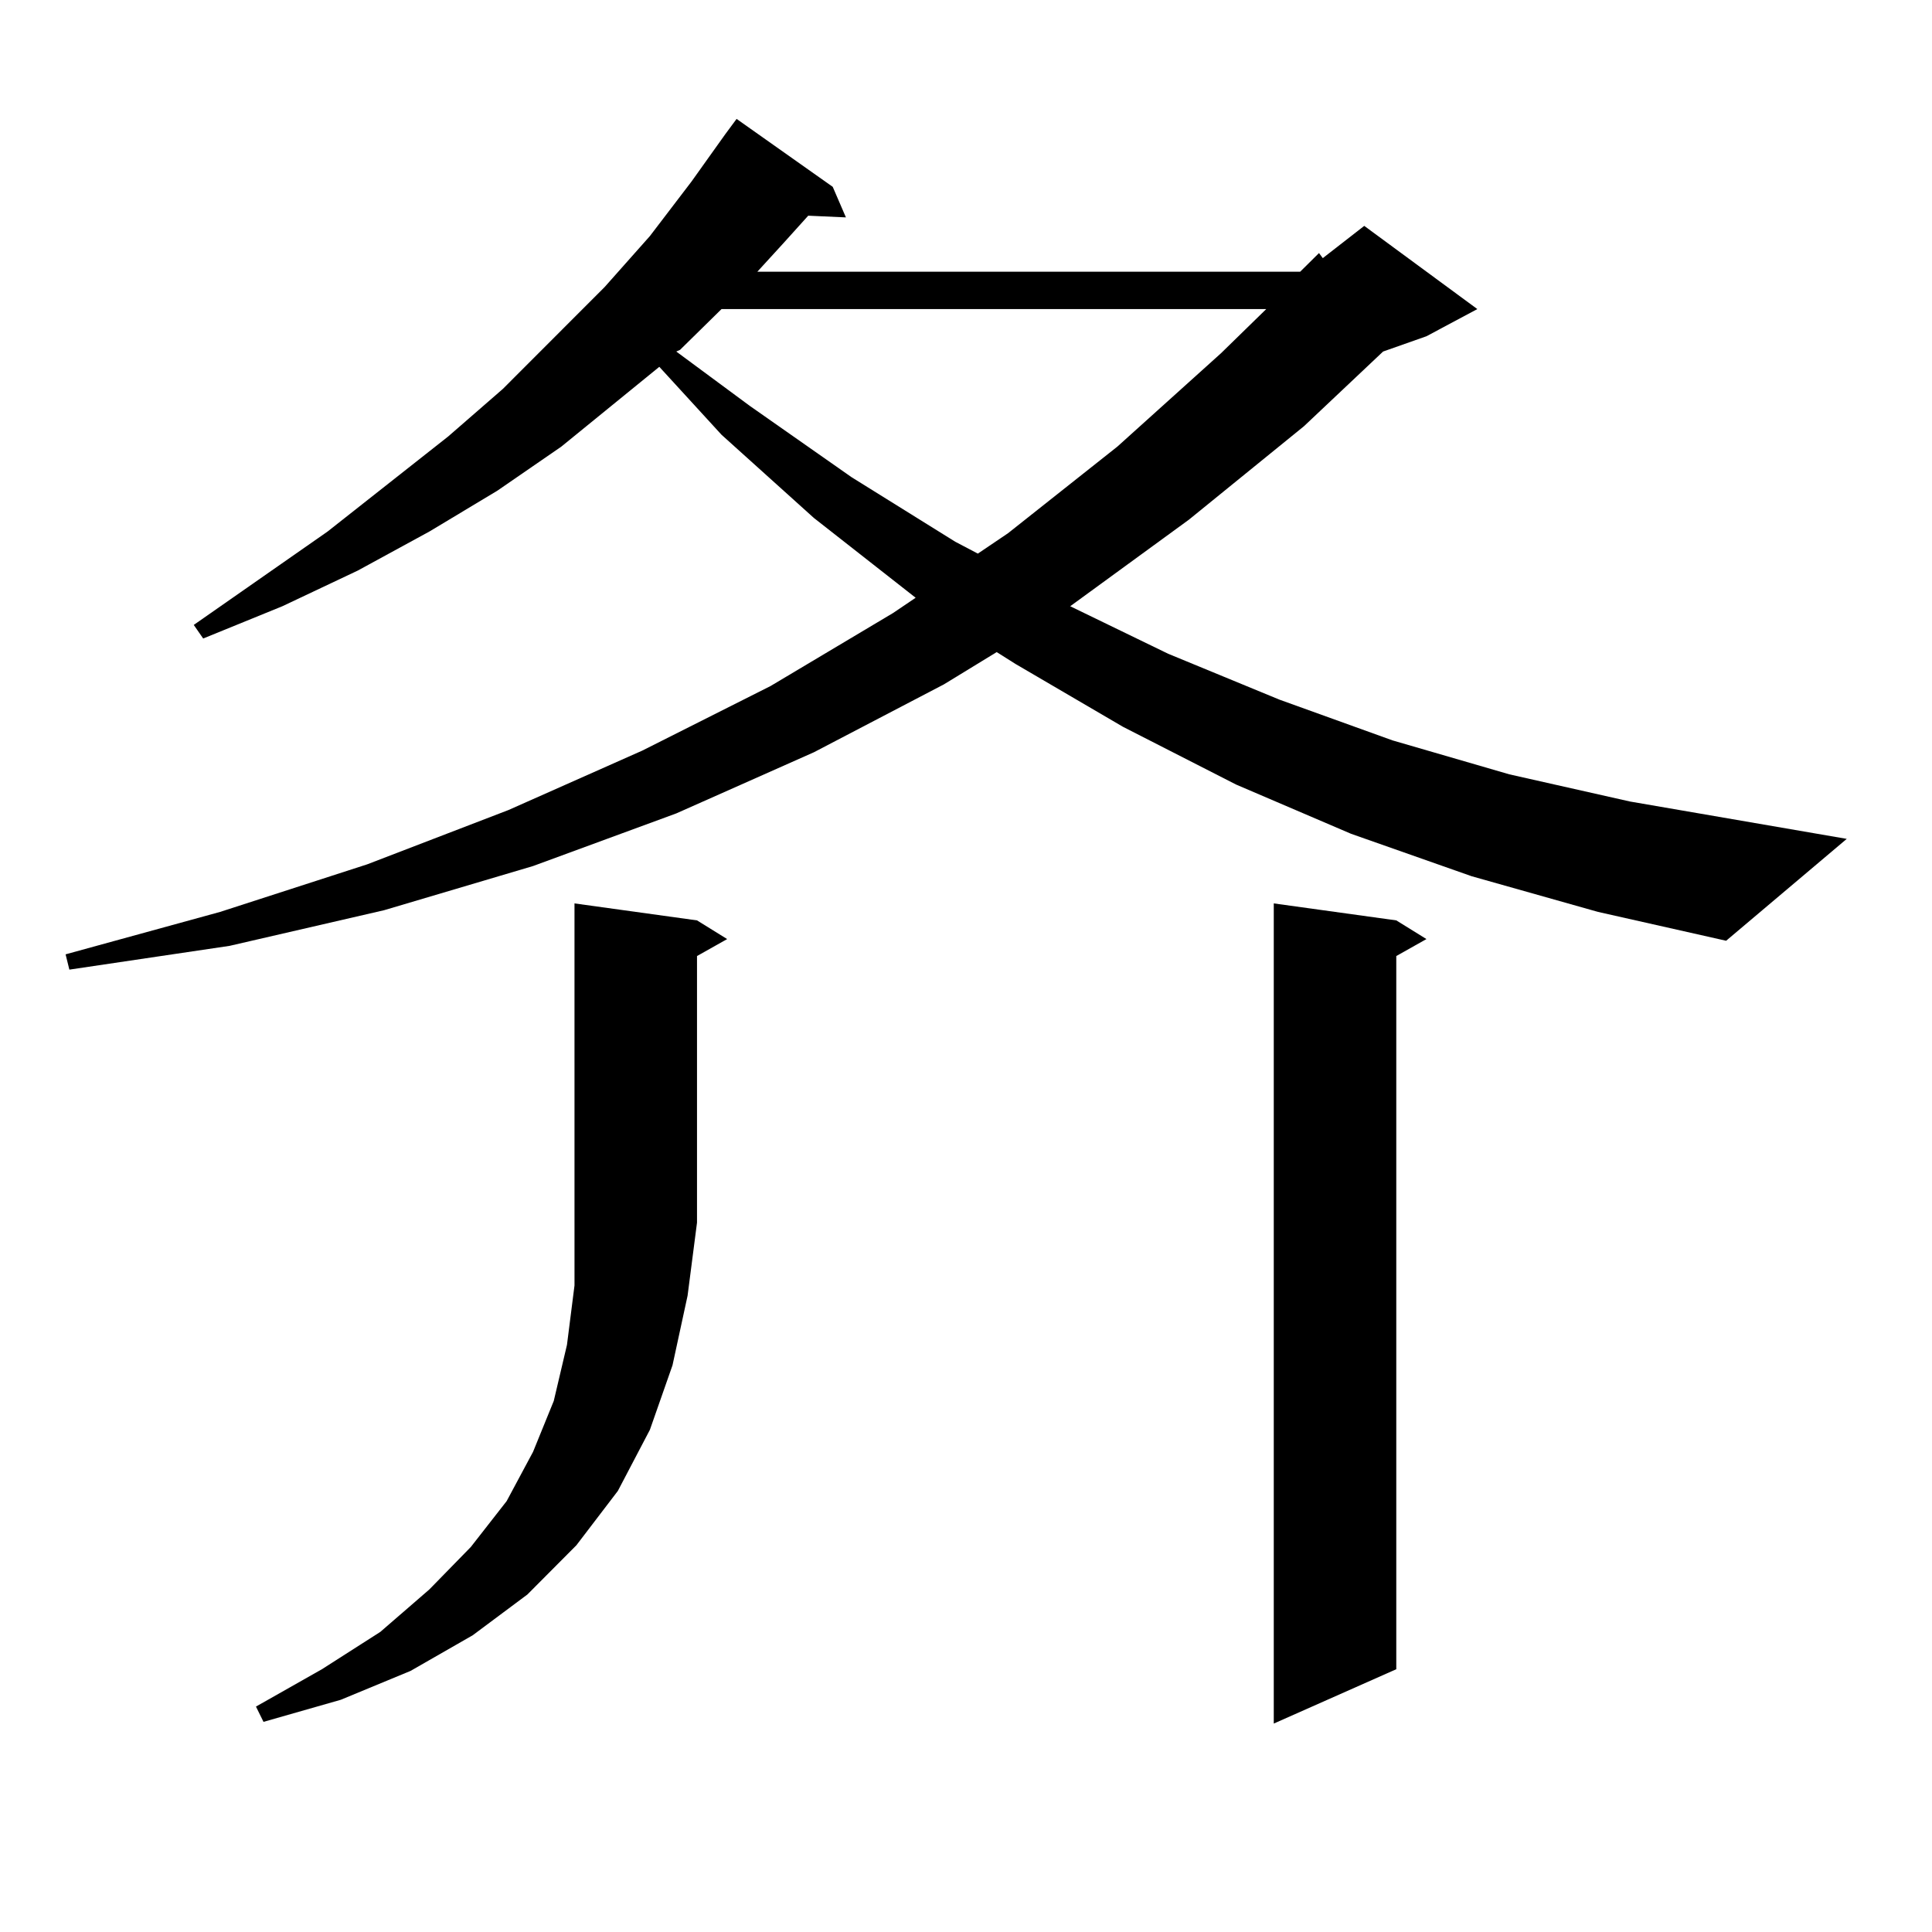
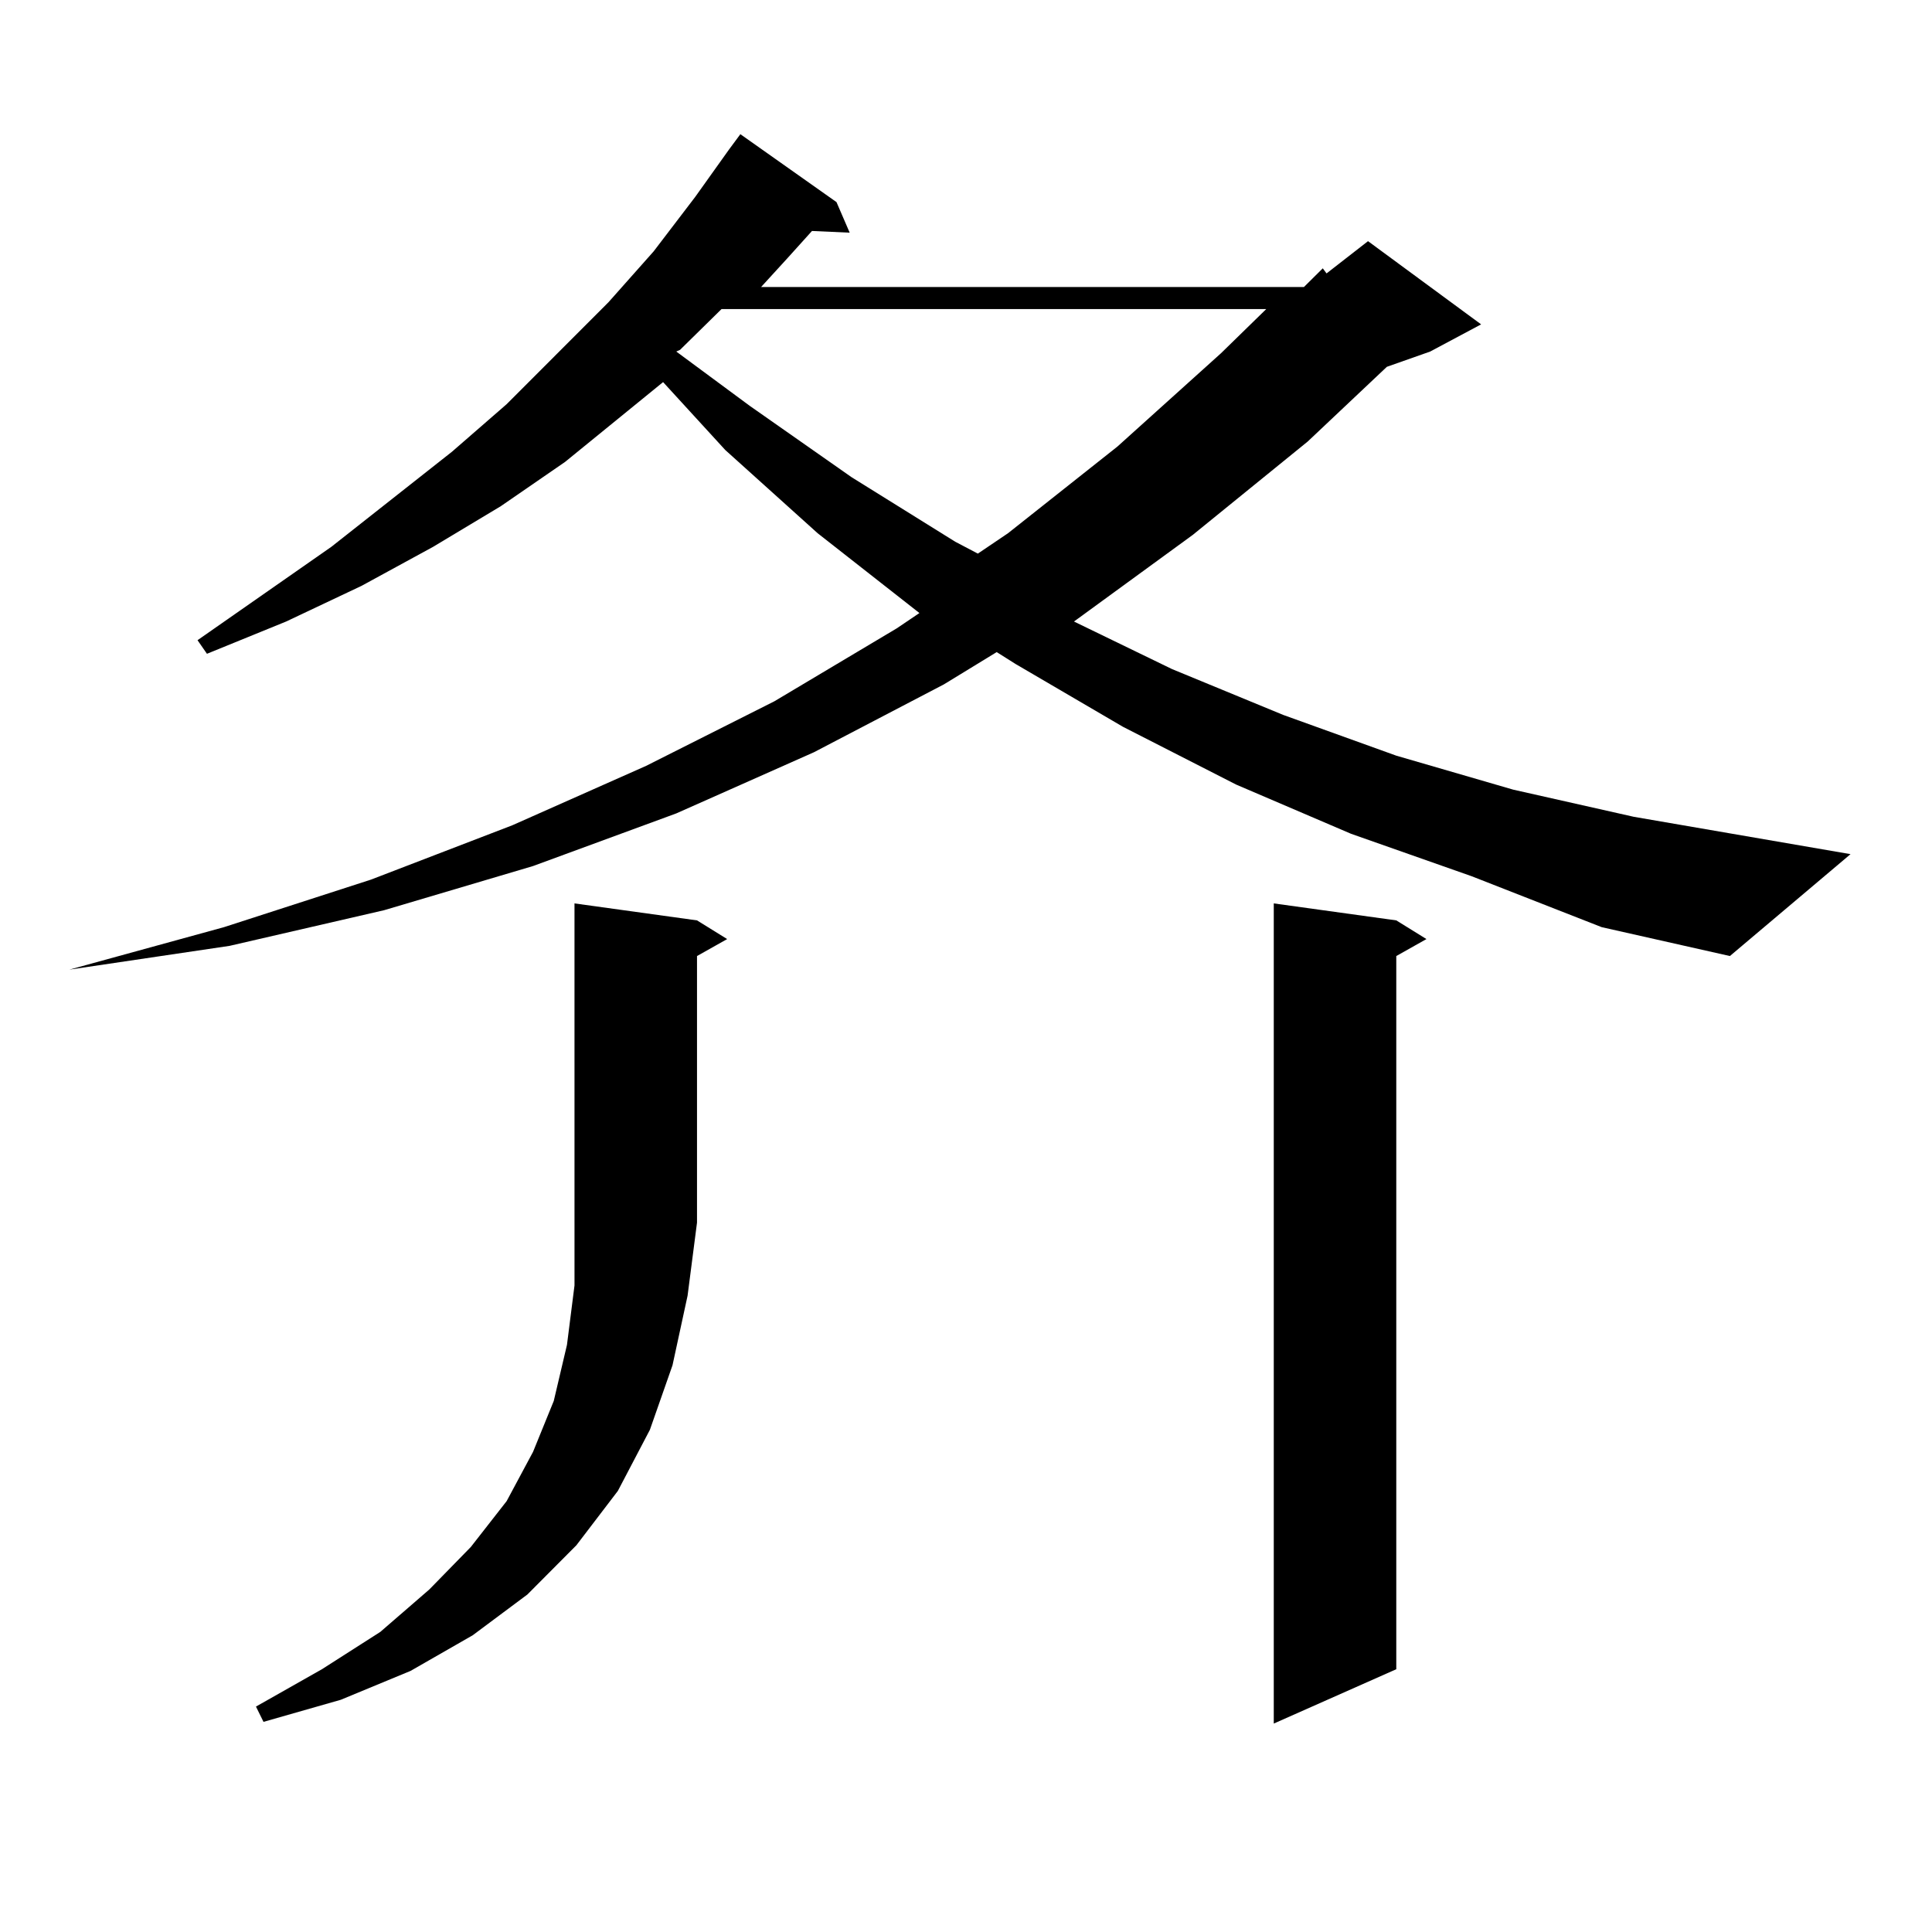
<svg xmlns="http://www.w3.org/2000/svg" version="1.1" id="图层_1" x="0px" y="0px" width="1000px" height="1000px" viewBox="0 0 1000 1000" enable-background="new 0 0 1000 1000" xml:space="preserve">
-   <path d="M761.737,453.539L699.3,431.566l-59.511-25.488l-58.535-29.883l-55.608-32.52l-9.756-6.152l-27.316,16.699l-67.315,35.156  L350.04,421.02l-74.145,27.246l-77.071,22.852l-79.998,18.457l-82.925,12.305l-1.951-7.91l79.998-21.973l76.096-24.609  l73.169-28.125l69.267-30.762l66.34-33.398l63.413-37.793l11.707-7.91l-52.682-41.309l-47.804-43.066l-32.194-35.156l-50.73,41.309  l-33.17,22.852l-35.121,21.094l-37.072,20.215l-39.023,18.457l-40.975,16.699l-4.878-7.031l69.267-48.34l62.438-49.219  l28.292-24.609l52.682-52.734l23.414-26.367l21.463-28.125l17.561-24.609l5.854-7.91l49.755,35.156l6.829,15.82l-19.512-0.879  l-12.683,14.063l-13.658,14.941h280.969l9.756-9.668l1.951,2.637l21.463-16.699l58.535,43.066l-26.341,14.063l-22.438,7.91  l-40.975,38.672l-59.511,48.34l-61.462,44.824l50.73,24.609l57.56,23.73l58.535,21.094l60.486,17.578l62.438,14.063l112.192,19.336  l-62.438,52.734l-66.34-14.941L761.737,453.539z M360.771,476.391l15.609,9.668l-15.609,8.789v137.988l-4.878,37.793l-7.805,36.035  l-11.707,33.398l-16.585,31.641l-21.463,28.125l-25.365,25.488l-28.292,21.094l-32.194,18.457l-36.097,14.941l-39.999,11.426  l-3.902-7.91l34.146-19.336l30.243-19.336l25.365-21.973l21.463-21.973l18.536-23.73l13.658-25.488l10.731-26.367l6.829-29.004  l3.902-30.762v-32.52V467.602L360.771,476.391z M373.454,159.984l-21.463,21.094l-1.951,0.879l38.048,28.125l52.682,36.914  l53.657,33.398l11.707,6.152L521.743,276l56.584-44.824l53.657-48.34l23.414-22.852H373.454z M722.714,476.391l15.609,9.668  l-15.609,8.789v369.141l-63.413,28.125V467.602L722.714,476.391z" />
+   <path d="M761.737,453.539L699.3,431.566l-59.511-25.488l-58.535-29.883l-55.608-32.52l-9.756-6.152l-27.316,16.699l-67.315,35.156  L350.04,421.02l-74.145,27.246l-77.071,22.852l-79.998,18.457l-82.925,12.305l79.998-21.973l76.096-24.609  l73.169-28.125l69.267-30.762l66.34-33.398l63.413-37.793l11.707-7.91l-52.682-41.309l-47.804-43.066l-32.194-35.156l-50.73,41.309  l-33.17,22.852l-35.121,21.094l-37.072,20.215l-39.023,18.457l-40.975,16.699l-4.878-7.031l69.267-48.34l62.438-49.219  l28.292-24.609l52.682-52.734l23.414-26.367l21.463-28.125l17.561-24.609l5.854-7.91l49.755,35.156l6.829,15.82l-19.512-0.879  l-12.683,14.063l-13.658,14.941h280.969l9.756-9.668l1.951,2.637l21.463-16.699l58.535,43.066l-26.341,14.063l-22.438,7.91  l-40.975,38.672l-59.511,48.34l-61.462,44.824l50.73,24.609l57.56,23.73l58.535,21.094l60.486,17.578l62.438,14.063l112.192,19.336  l-62.438,52.734l-66.34-14.941L761.737,453.539z M360.771,476.391l15.609,9.668l-15.609,8.789v137.988l-4.878,37.793l-7.805,36.035  l-11.707,33.398l-16.585,31.641l-21.463,28.125l-25.365,25.488l-28.292,21.094l-32.194,18.457l-36.097,14.941l-39.999,11.426  l-3.902-7.91l34.146-19.336l30.243-19.336l25.365-21.973l21.463-21.973l18.536-23.73l13.658-25.488l10.731-26.367l6.829-29.004  l3.902-30.762v-32.52V467.602L360.771,476.391z M373.454,159.984l-21.463,21.094l-1.951,0.879l38.048,28.125l52.682,36.914  l53.657,33.398l11.707,6.152L521.743,276l56.584-44.824l53.657-48.34l23.414-22.852H373.454z M722.714,476.391l15.609,9.668  l-15.609,8.789v369.141l-63.413,28.125V467.602L722.714,476.391z" />
</svg>